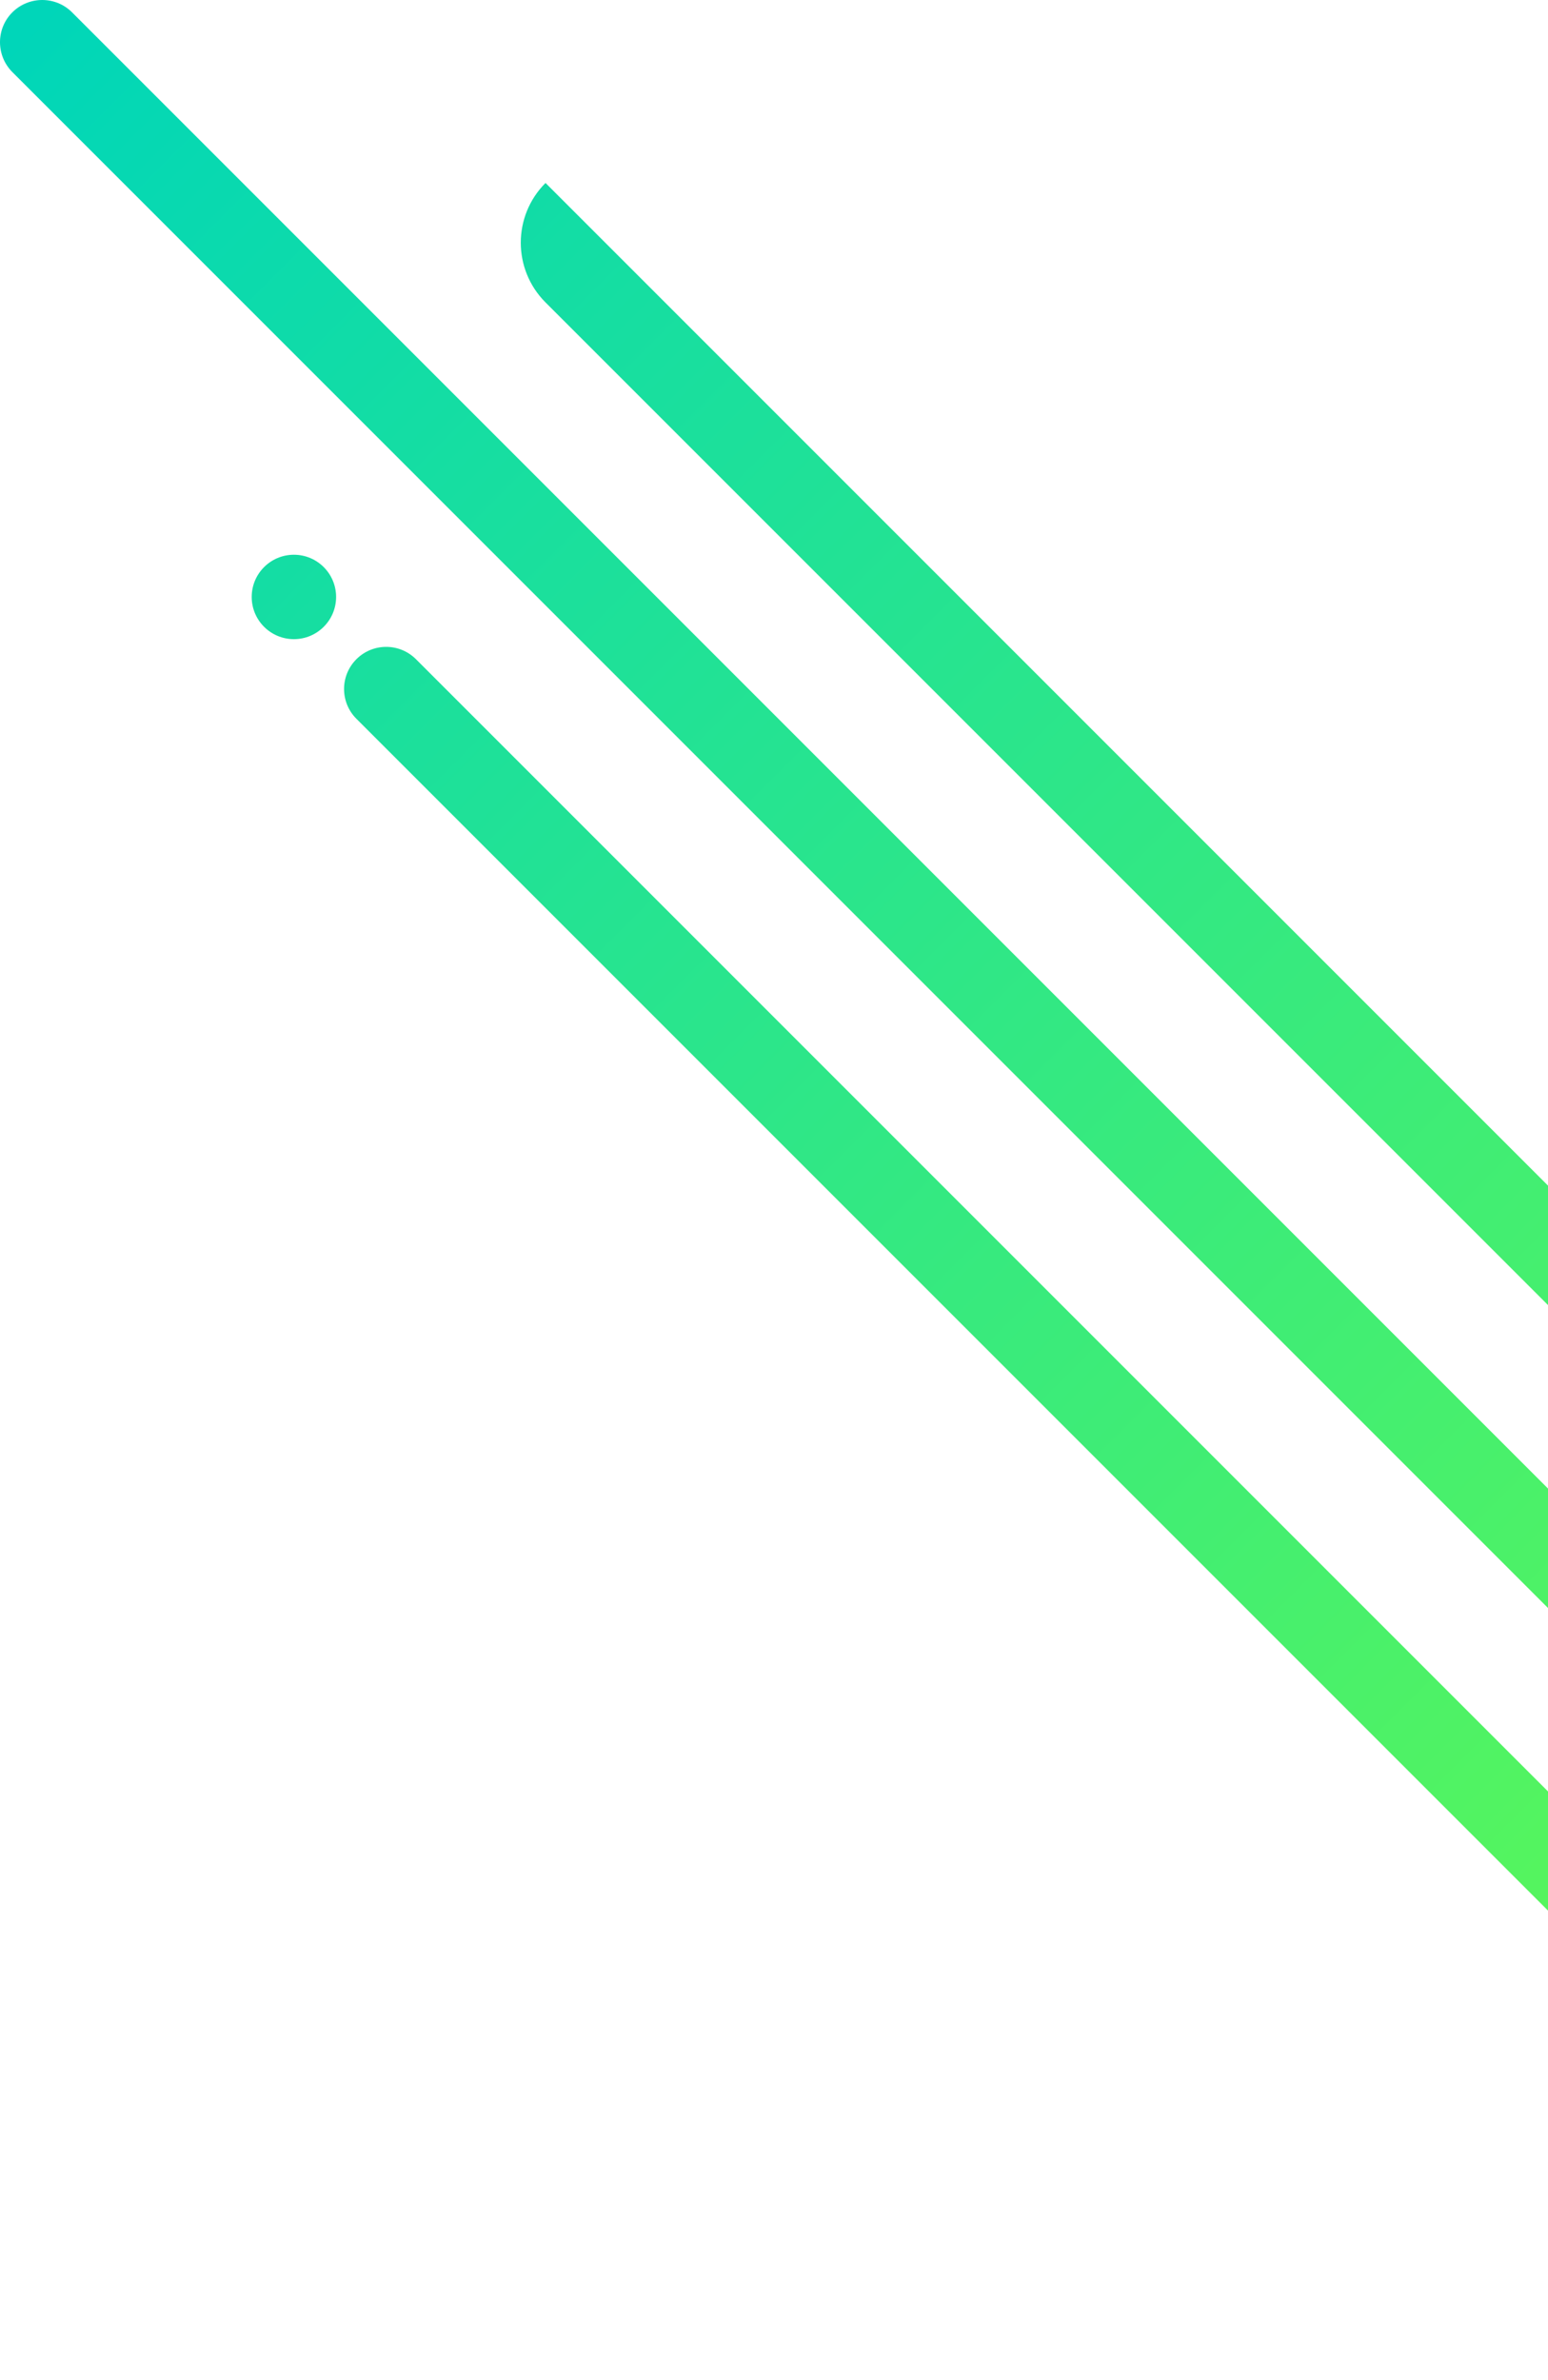
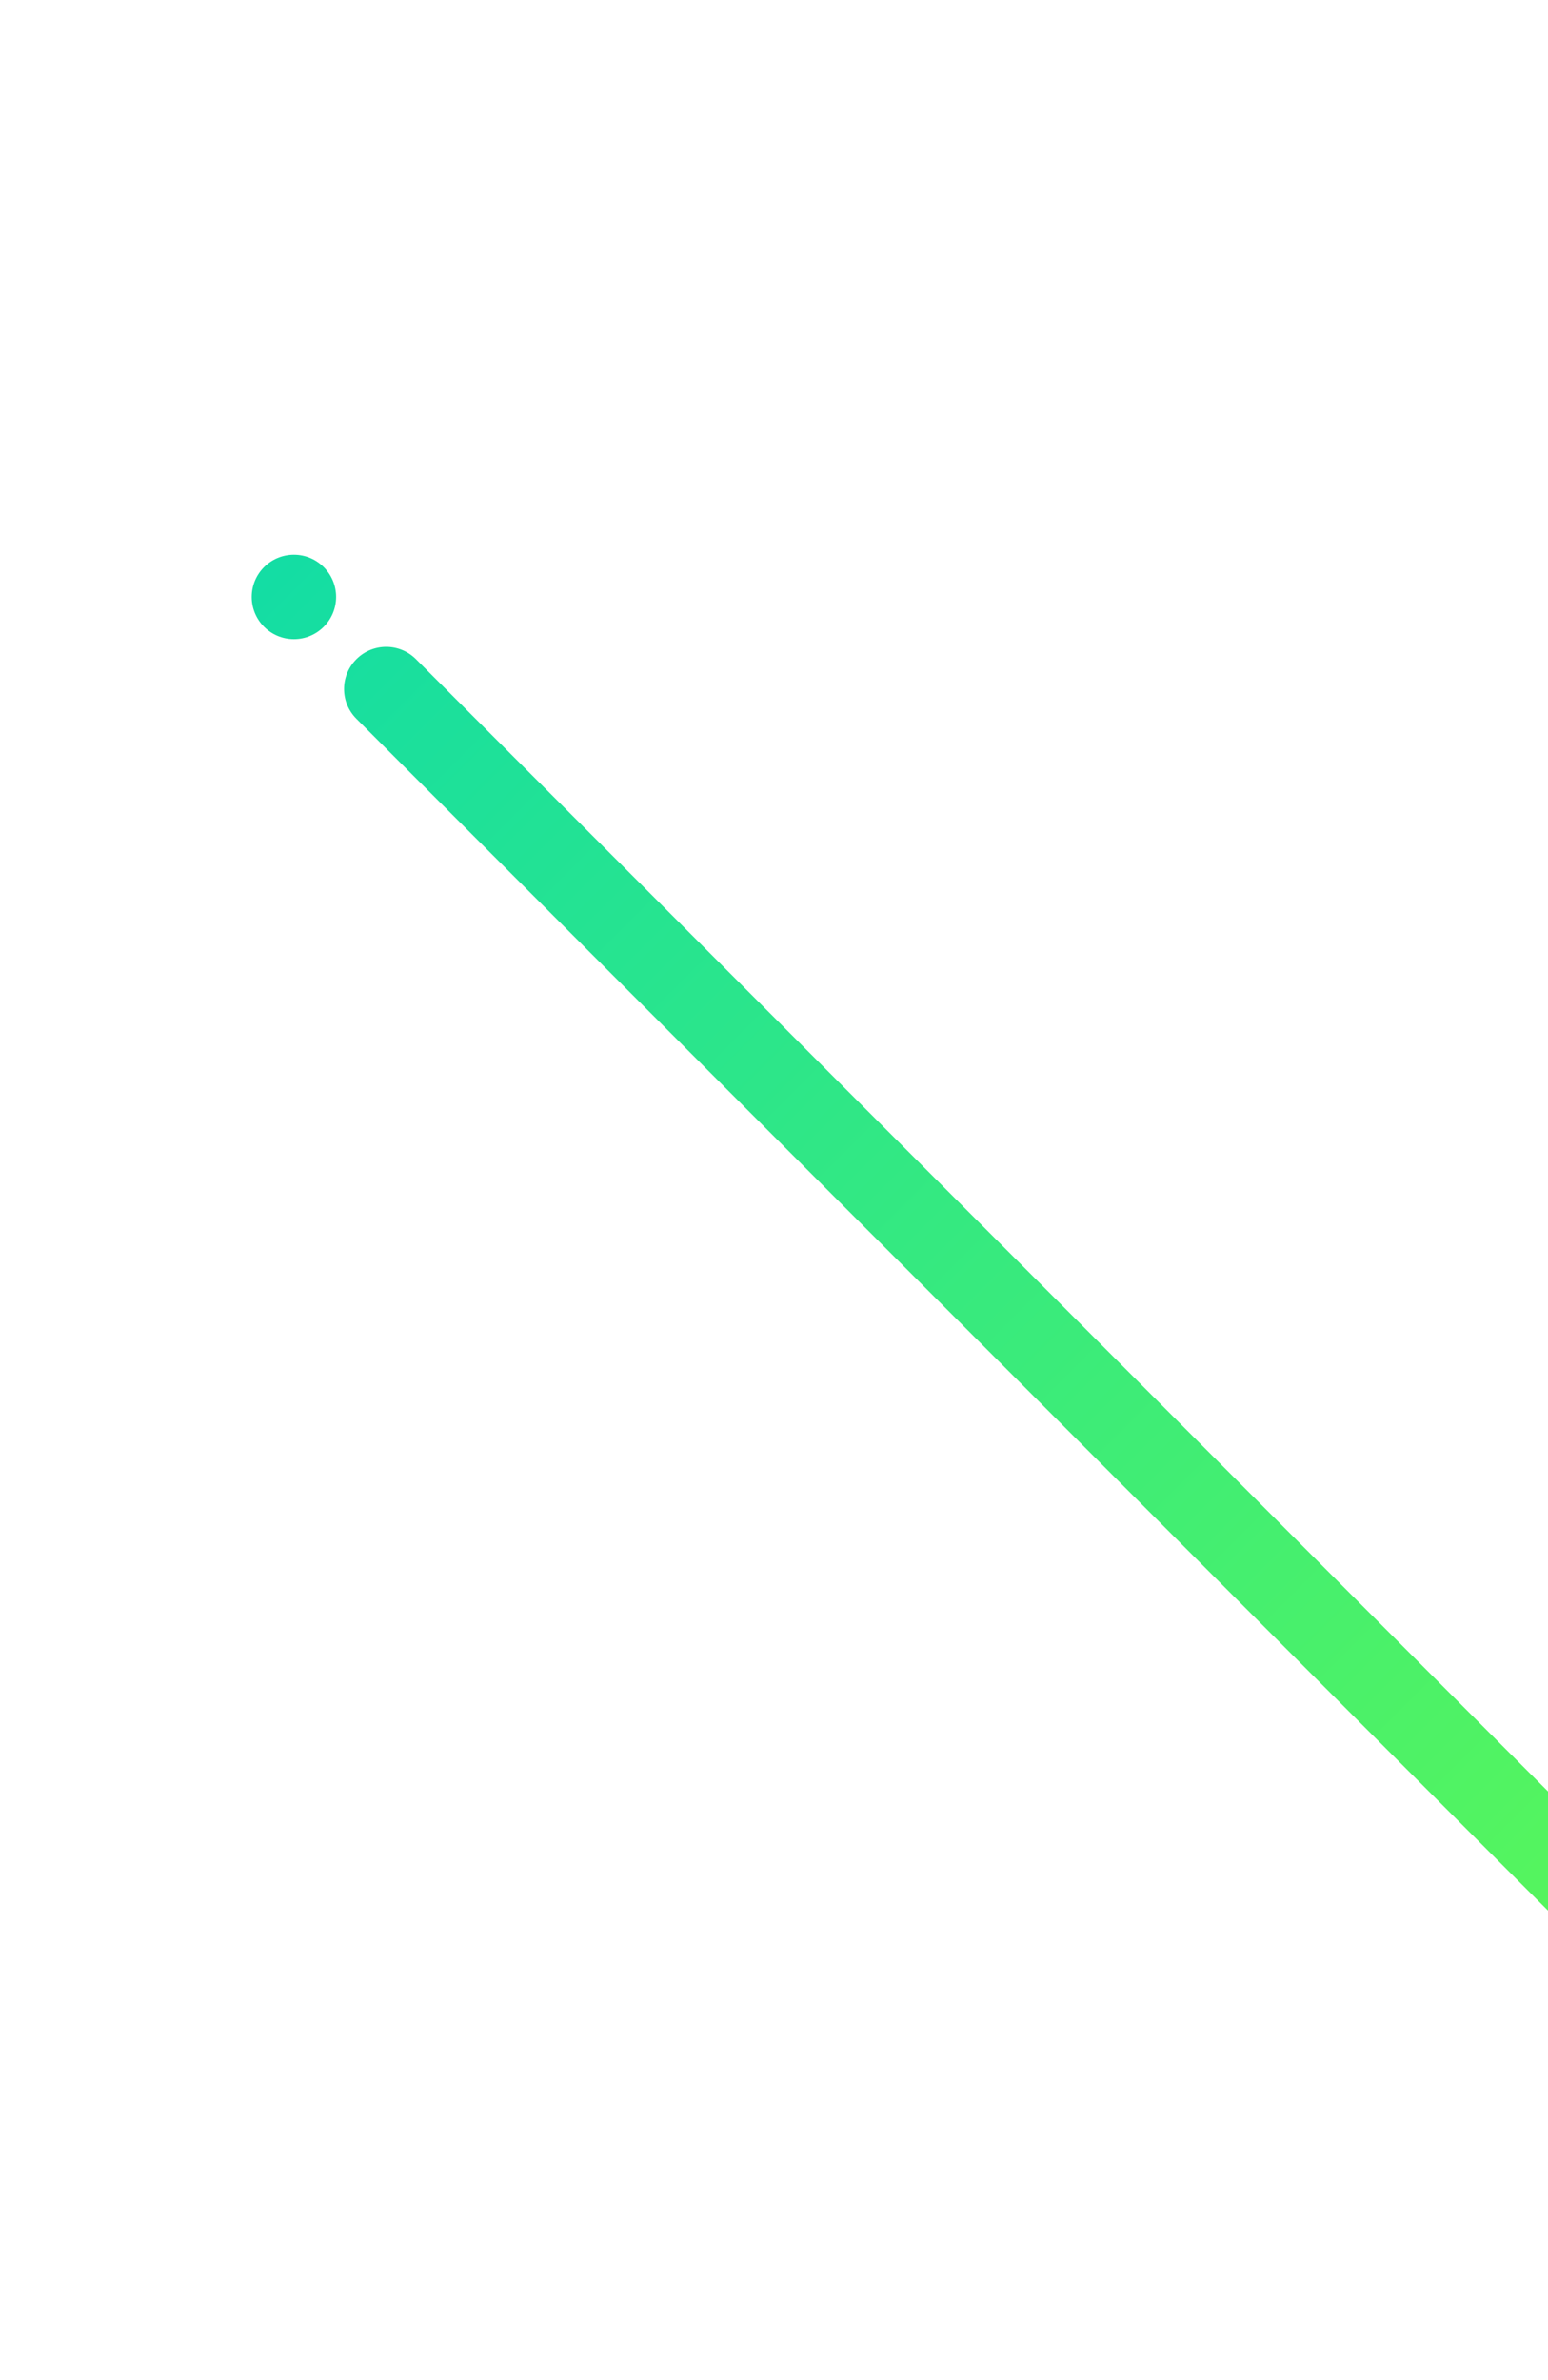
<svg xmlns="http://www.w3.org/2000/svg" width="337" height="518" viewBox="0 0 337 518" fill="none">
-   <path d="M515.314 502.313L15.687 2.686C12.105 -0.895 6.285 -0.895 2.686 2.686C-0.895 6.268 -0.895 12.087 2.686 15.687L502.313 515.314C505.895 518.895 511.697 518.895 515.278 515.314L515.314 515.278C518.895 511.697 518.895 505.895 515.314 502.313Z" fill="url(#paint0_linear_6_40)" />
-   <path d="M504.194 425.259L118.76 39.825C111.579 47.006 111.579 58.646 118.76 65.827L491.193 438.259C494.774 441.841 500.576 441.841 504.158 438.259L504.194 438.224C507.775 434.642 507.775 428.84 504.194 425.259Z" fill="url(#paint1_linear_6_40)" />
  <path d="M90.554 143.484C86.974 139.904 81.169 139.904 77.588 143.484C74.007 147.065 74.008 152.87 77.588 156.45L360.286 439.148C363.866 442.729 369.671 442.729 373.252 439.148C376.832 435.568 376.832 429.762 373.252 426.182L90.554 143.484Z" fill="url(#paint2_linear_6_40)" />
  <path d="M63.982 139.121C69.056 139.121 73.169 135.008 73.169 129.934C73.169 124.861 69.056 120.748 63.982 120.748C58.909 120.748 54.796 124.861 54.796 129.934C54.796 135.008 58.909 139.121 63.982 139.121Z" fill="url(#paint3_linear_6_40)" />
  <defs>
    <linearGradient id="paint0_linear_6_40" x1="5.354" y1="5.354" x2="501.937" y2="501.937" gradientUnits="userSpaceOnUse">
      <stop stop-color="#00D6B9" />
      <stop offset="1" stop-color="#72FF3F" />
    </linearGradient>
    <linearGradient id="paint1_linear_6_40" x1="38.321" y1="-27.613" x2="534.904" y2="468.97" gradientUnits="userSpaceOnUse">
      <stop stop-color="#00D6B9" />
      <stop offset="1" stop-color="#72FF3F" />
    </linearGradient>
    <linearGradient id="paint2_linear_6_40" x1="-27.589" y1="38.312" x2="468.977" y2="534.895" gradientUnits="userSpaceOnUse">
      <stop stop-color="#00D6B9" />
      <stop offset="1" stop-color="#72FF3F" />
    </linearGradient>
    <linearGradient id="paint3_linear_6_40" x1="-27.613" y1="38.339" x2="468.952" y2="534.904" gradientUnits="userSpaceOnUse">
      <stop stop-color="#00D6B9" />
      <stop offset="1" stop-color="#72FF3F" />
    </linearGradient>
  </defs>
</svg>